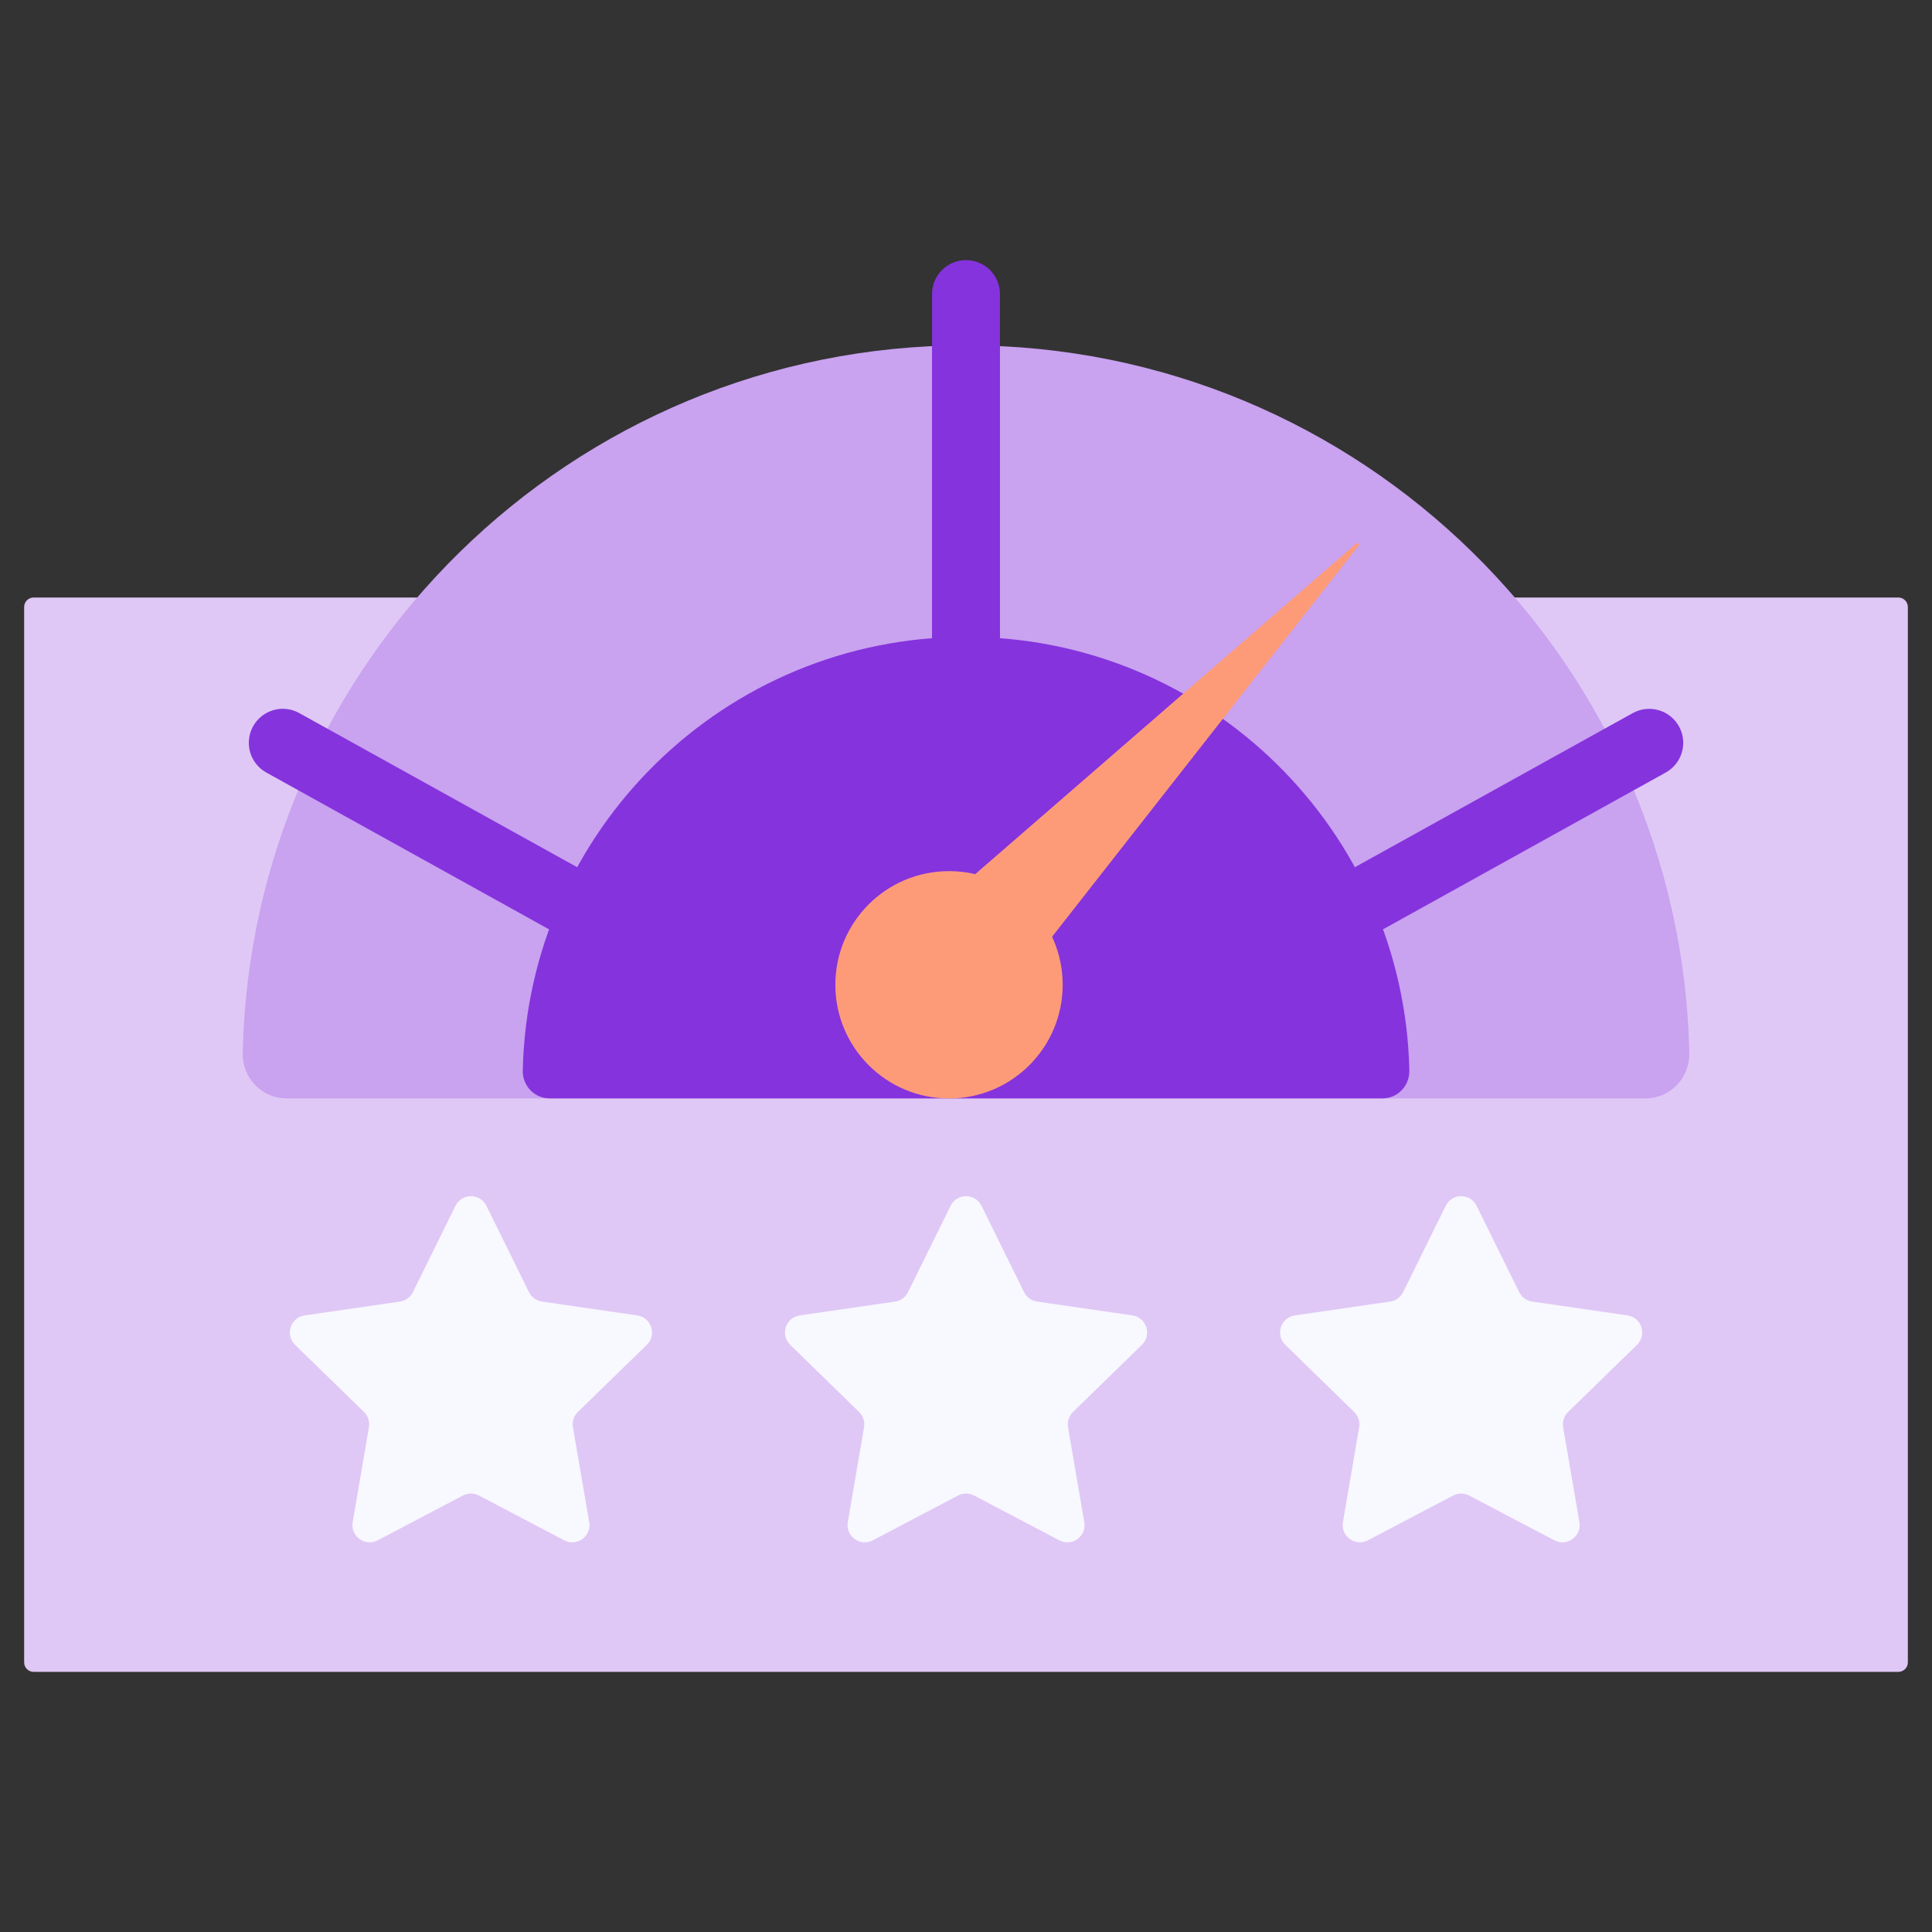
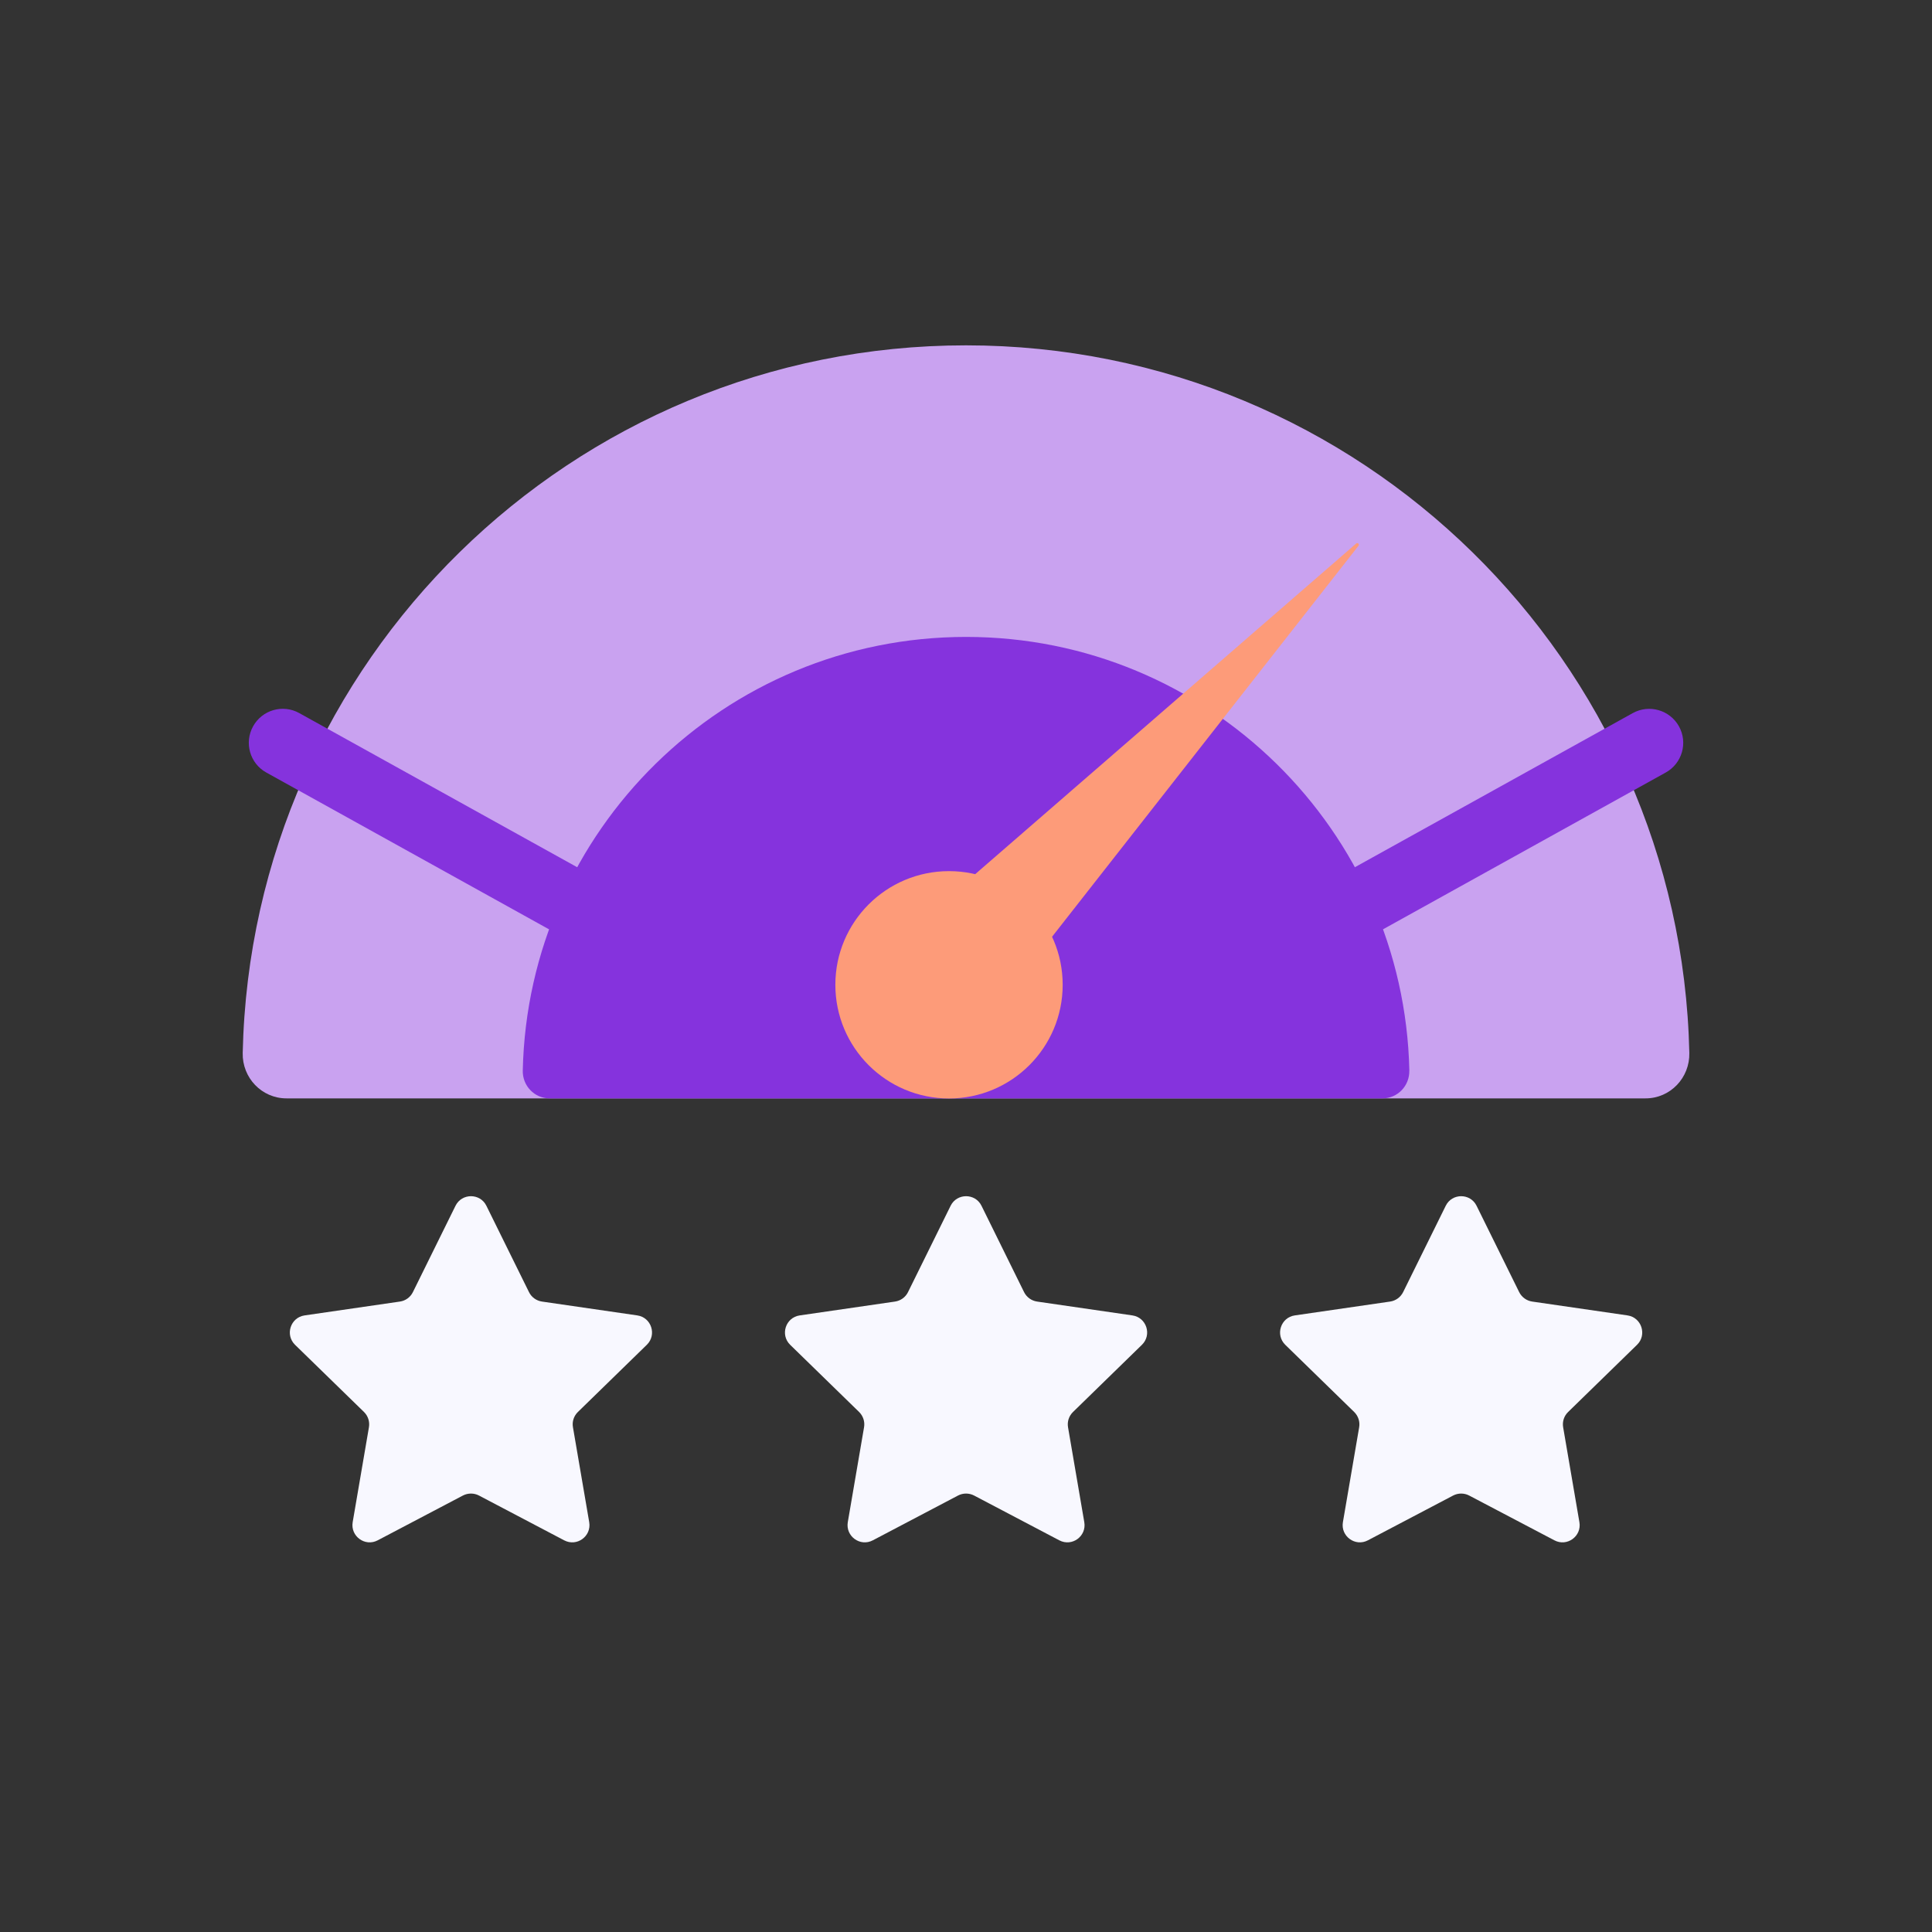
<svg xmlns="http://www.w3.org/2000/svg" width="48" height="48" viewBox="0 0 48 48" fill="none">
  <rect x="0" y="0" width="48" height="48" fill="#333333" stroke="none" />
-   <path d="M47.164 14.845H0.836C0.705 14.845 0.6 14.951 0.6 15.081V41.301C0.6 41.432 0.705 41.537 0.836 41.537H47.164C47.294 41.537 47.4 41.432 47.4 41.301V15.081C47.4 14.951 47.294 14.845 47.164 14.845Z" fill="#DFC8F5" />
  <path d="M41.971 26.161C41.984 26.777 41.499 27.289 40.883 27.289H7.118C6.502 27.289 6.016 26.777 6.03 26.161C6.243 16.417 14.206 8.58 24 8.58C33.795 8.58 41.758 16.419 41.971 26.161Z" fill="#C9A2F0" />
  <path d="M35.014 26.599C35.022 26.976 34.724 27.289 34.347 27.289H13.655C13.278 27.289 12.98 26.976 12.988 26.599C13.119 20.628 17.999 15.824 24.002 15.824C30.004 15.824 34.883 20.628 35.015 26.599H35.014Z" fill="#8533DD" />
  <path d="M14.022 23.18C13.883 23.18 13.743 23.145 13.612 23.073L6.616 19.193C6.208 18.967 6.062 18.453 6.288 18.045C6.514 17.637 7.028 17.489 7.436 17.717L14.432 21.597C14.84 21.824 14.987 22.337 14.76 22.745C14.607 23.024 14.318 23.18 14.022 23.18Z" fill="#8533DD" />
  <path d="M33.98 23.18C33.682 23.18 33.394 23.023 33.241 22.745C33.014 22.337 33.162 21.824 33.569 21.597L40.565 17.717C40.973 17.491 41.486 17.639 41.713 18.045C41.94 18.453 41.792 18.967 41.385 19.193L34.389 23.073C34.26 23.145 34.118 23.18 33.98 23.18Z" fill="#8533DD" />
-   <path d="M24 18.143C23.534 18.143 23.156 17.765 23.156 17.299V7.307C23.156 6.84 23.534 6.463 24 6.463C24.467 6.463 24.844 6.84 24.844 7.307V17.299C24.844 17.765 24.467 18.143 24 18.143Z" fill="#8533DD" />
  <path d="M23.578 27.291C25.138 27.291 26.402 26.026 26.402 24.467C26.402 22.907 25.138 21.643 23.578 21.643C22.018 21.643 20.754 22.907 20.754 24.467C20.754 26.026 22.018 27.291 23.578 27.291Z" fill="#FD9B79" />
  <path d="M33.694 13.504L23.981 21.933C23.963 21.948 23.962 21.976 23.978 21.993L25.758 23.686C25.775 23.703 25.804 23.7 25.818 23.682L33.751 13.56C33.782 13.521 33.73 13.47 33.692 13.504L33.694 13.504Z" fill="#FD9B79" />
  <path d="M12.084 29.957L13.143 32.103C13.205 32.229 13.325 32.316 13.465 32.337L15.833 32.681C16.184 32.732 16.324 33.164 16.07 33.411L14.357 35.081C14.256 35.18 14.21 35.321 14.235 35.46L14.639 37.819C14.698 38.168 14.332 38.435 14.017 38.269L11.9 37.156C11.776 37.091 11.627 37.091 11.501 37.156L9.384 38.269C9.07 38.435 8.704 38.168 8.762 37.819L9.166 35.46C9.19 35.321 9.144 35.18 9.044 35.081L7.33 33.411C7.077 33.163 7.217 32.732 7.568 32.681L9.936 32.337C10.075 32.317 10.196 32.229 10.258 32.103L11.317 29.957C11.475 29.64 11.928 29.64 12.084 29.957Z" fill="#F8F8FF" />
  <path d="M24.385 29.957L25.443 32.103C25.506 32.229 25.626 32.316 25.766 32.337L28.134 32.681C28.485 32.732 28.625 33.164 28.371 33.411L26.658 35.081C26.557 35.18 26.511 35.321 26.535 35.46L26.939 37.819C26.999 38.168 26.633 38.435 26.318 38.269L24.201 37.156C24.077 37.091 23.927 37.091 23.802 37.156L21.685 38.269C21.371 38.435 21.005 38.168 21.063 37.819L21.467 35.46C21.491 35.321 21.445 35.18 21.345 35.081L19.631 33.411C19.378 33.163 19.518 32.732 19.869 32.681L22.237 32.337C22.375 32.317 22.497 32.229 22.559 32.103L23.618 29.957C23.775 29.64 24.229 29.64 24.385 29.957Z" fill="#F8F8FF" />
  <path d="M36.685 29.957L37.744 32.103C37.807 32.229 37.927 32.316 38.067 32.337L40.435 32.681C40.785 32.732 40.925 33.164 40.672 33.411L38.959 35.081C38.857 35.18 38.812 35.321 38.836 35.46L39.24 37.819C39.3 38.168 38.933 38.435 38.619 38.269L36.501 37.156C36.377 37.091 36.228 37.091 36.103 37.156L33.985 38.269C33.672 38.435 33.305 38.168 33.364 37.819L33.768 35.46C33.792 35.321 33.745 35.18 33.645 35.081L31.932 33.411C31.679 33.163 31.819 32.732 32.169 32.681L34.537 32.337C34.676 32.317 34.797 32.229 34.86 32.103L35.919 29.957C36.076 29.64 36.529 29.64 36.685 29.957Z" fill="#F8F8FF" />
</svg>